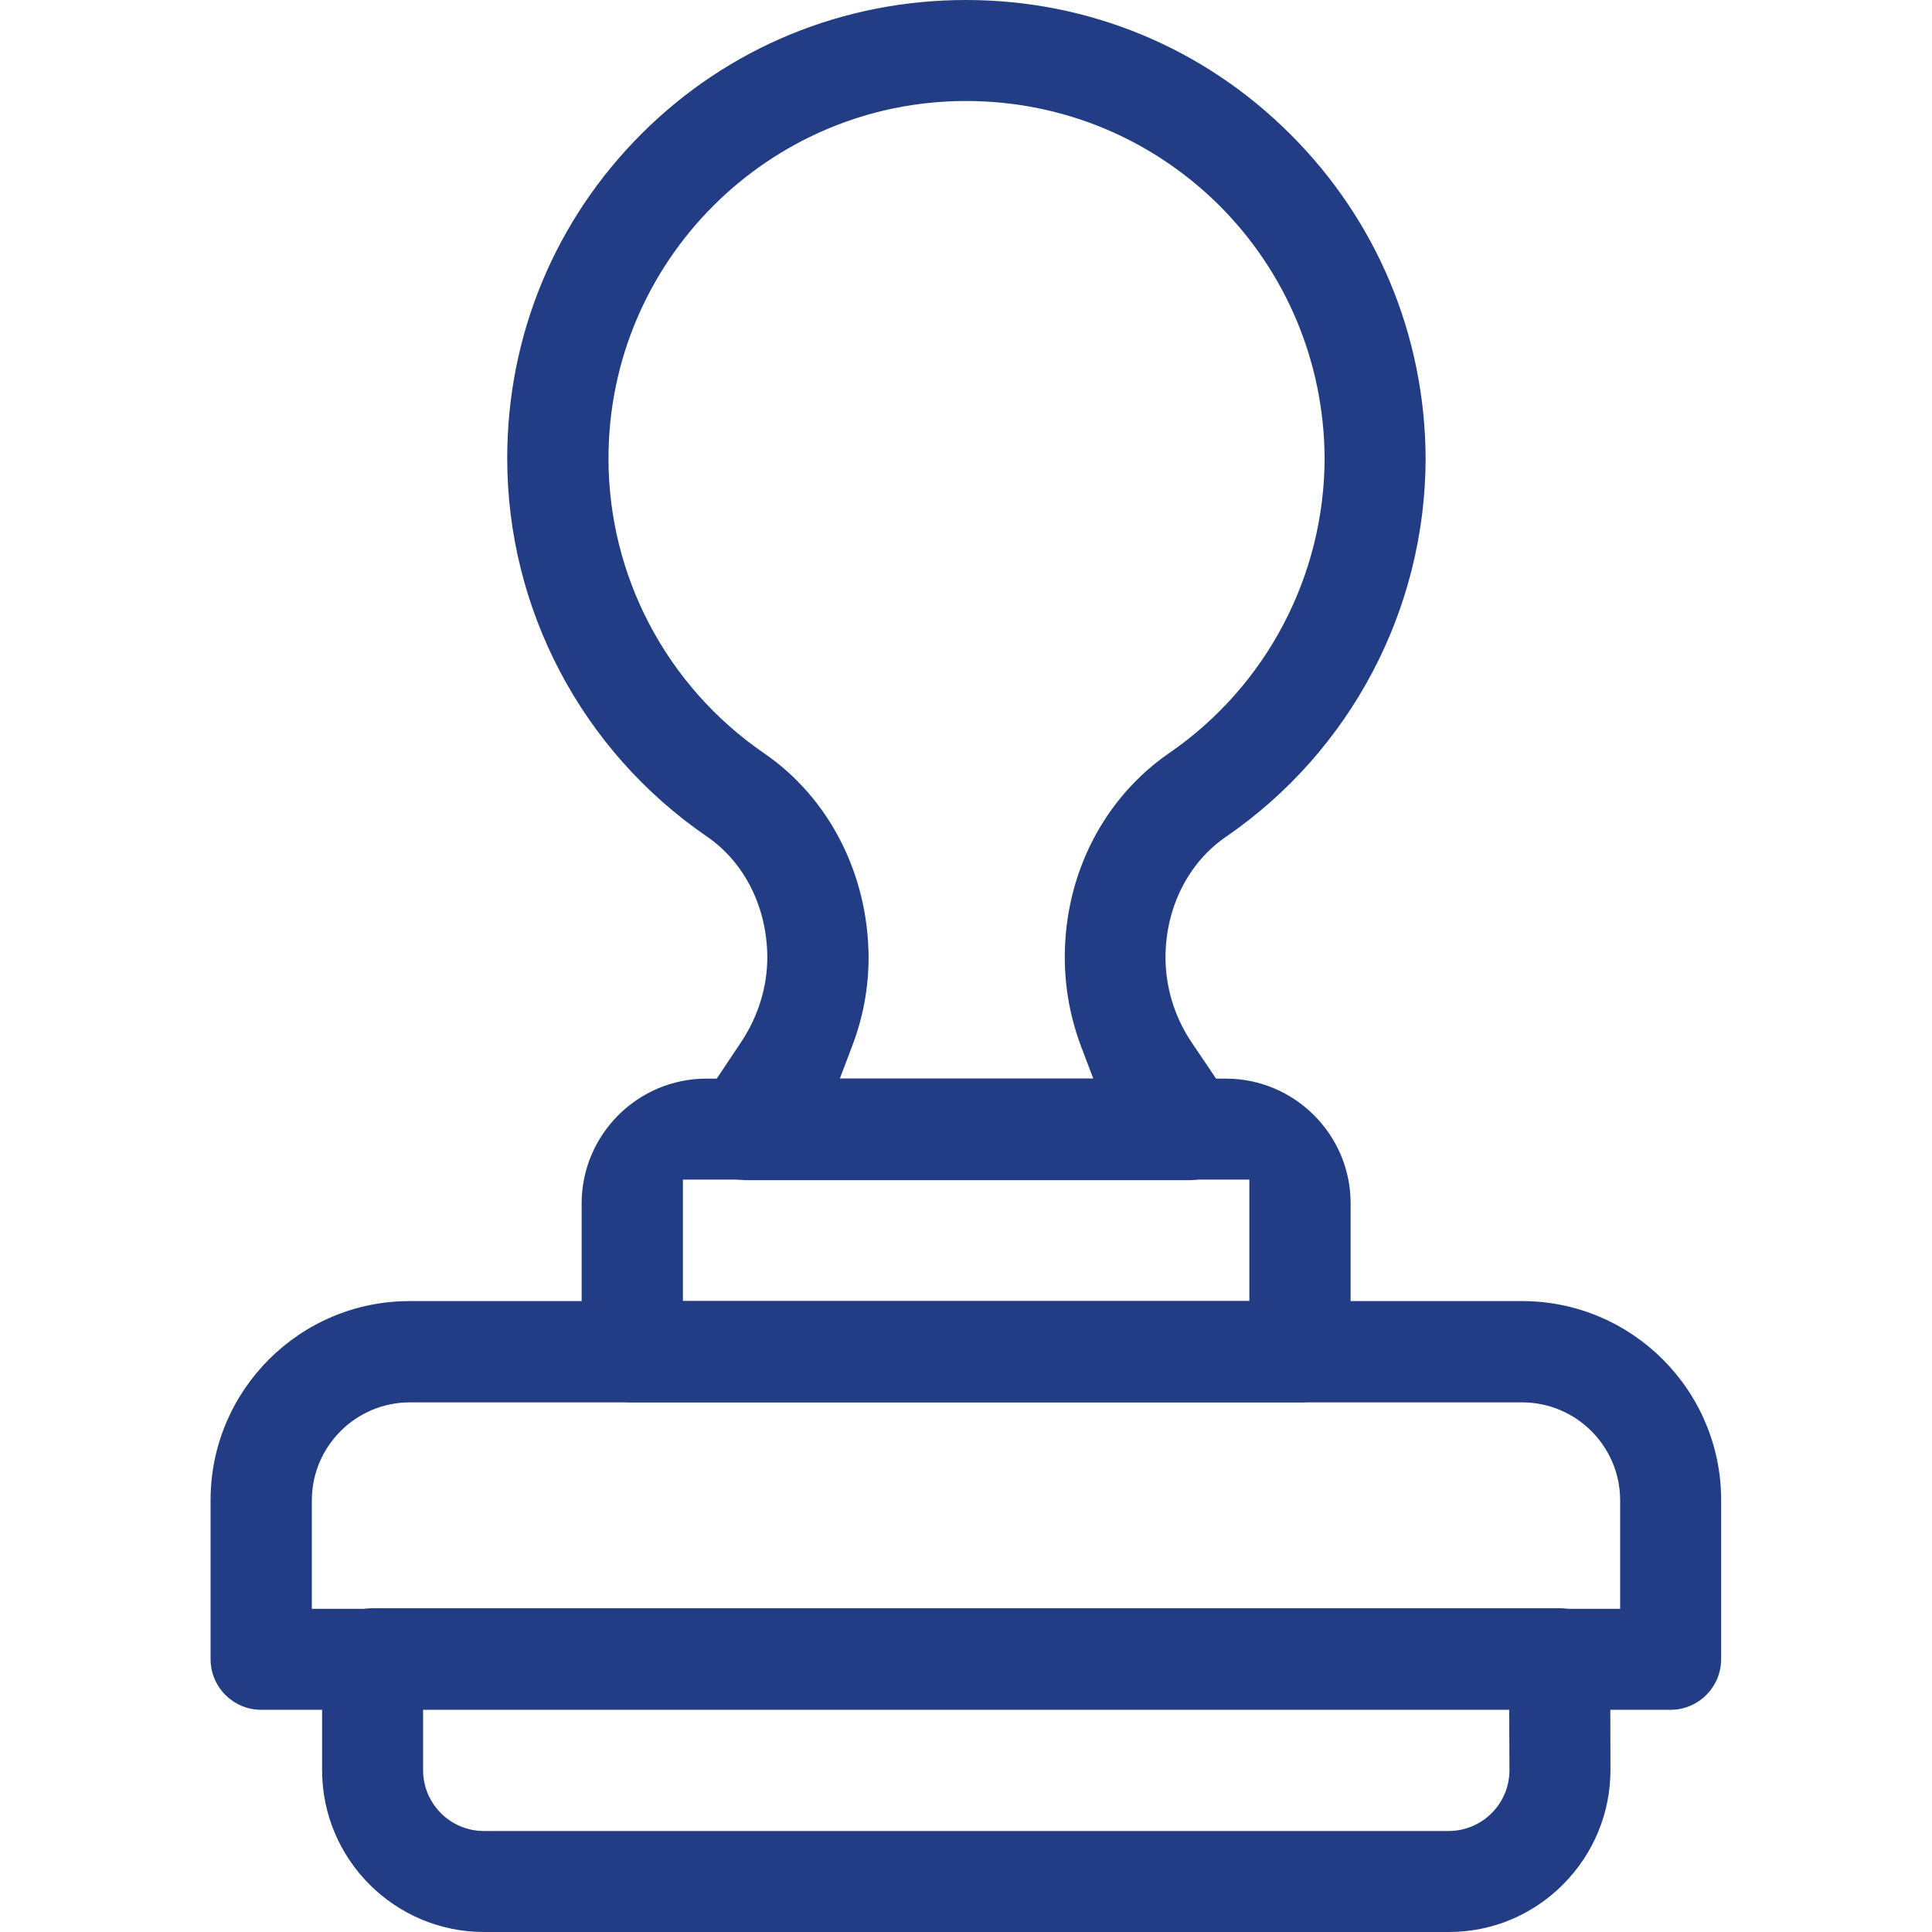
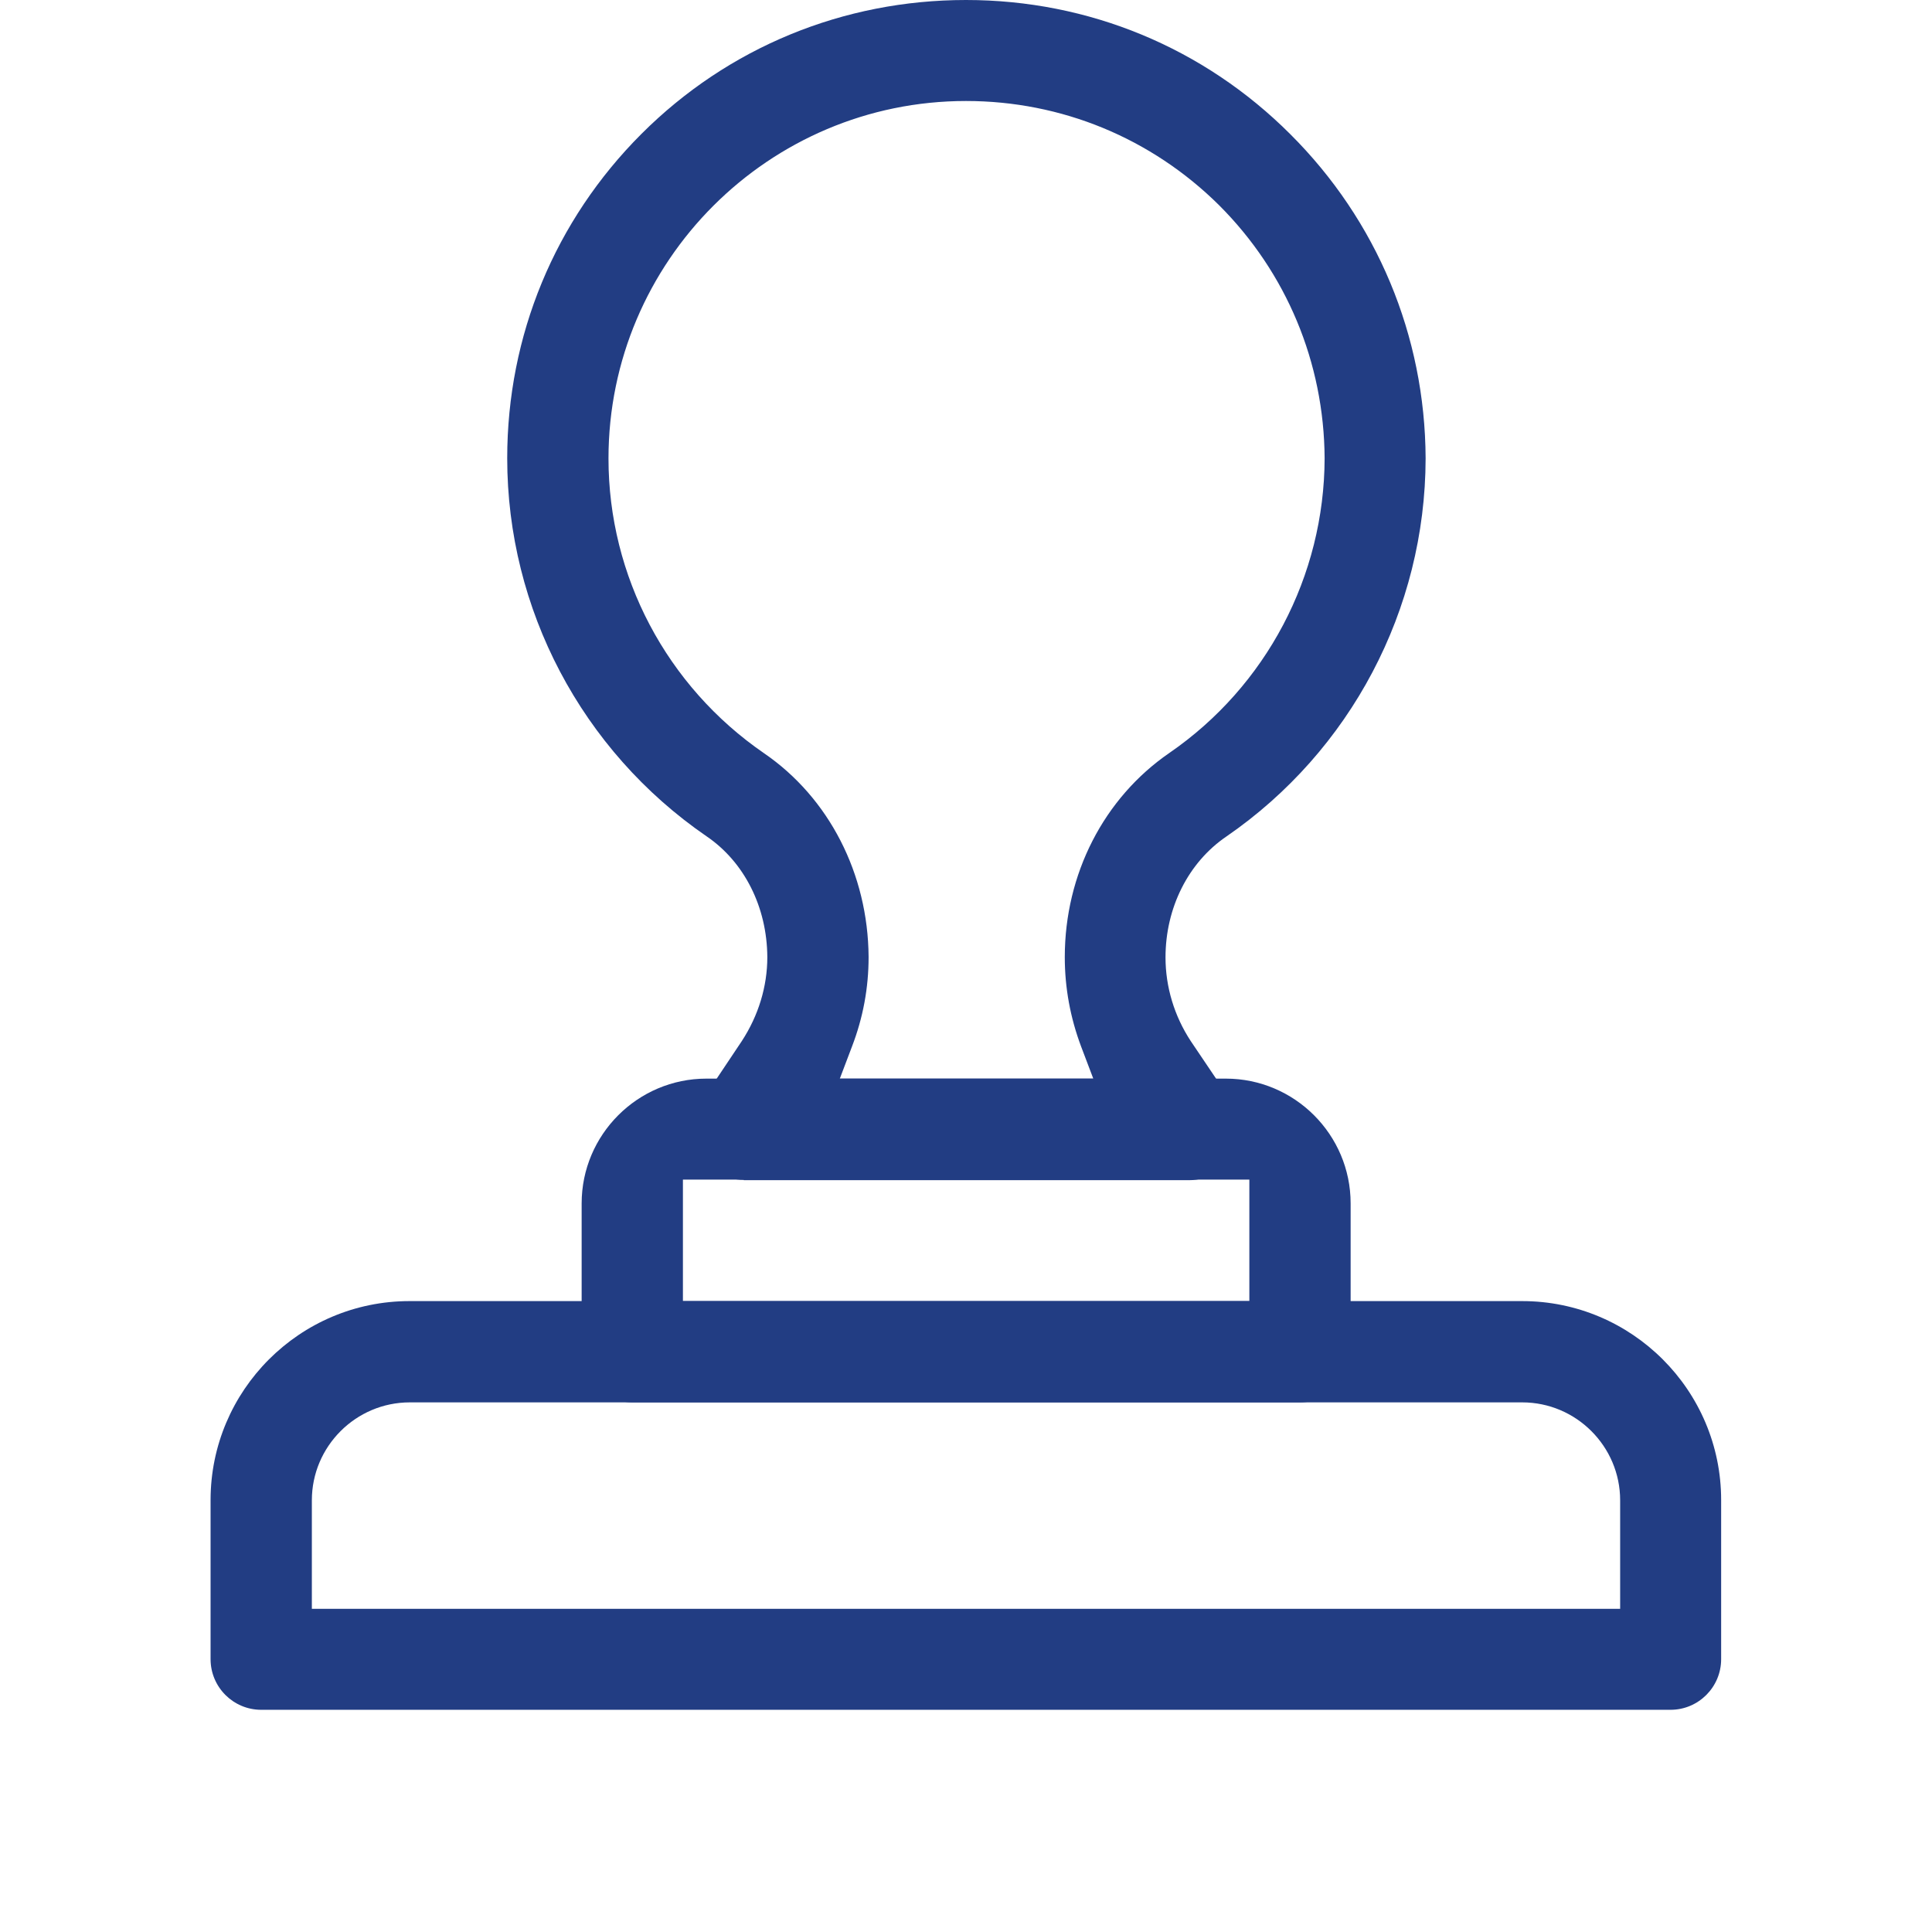
<svg xmlns="http://www.w3.org/2000/svg" version="1.1" id="svg2379" x="0px" y="0px" viewBox="0 0 698.2 698.2" style="enable-background:new 0 0 698.2 698.2;" xml:space="preserve">
  <style type="text/css">
	.st0{fill:#223D83;}
</style>
  <g>
-     <path class="st0" d="M174.9,698.2c-32.2,0-58.5-26.2-58.5-58.5v-40.2c0-10.1,8.2-18.3,18.3-18.3h428.9c10,0,18.2,8.2,18.3,18.2   l0.1,40.2c0,15.6-6.1,30.3-17.1,41.4c-11.1,11.1-25.7,17.2-41.3,17.2H174.9z M152.9,639.7c0,12.1,9.8,22,22,22h348.6   c12.1,0,22-9.8,22-22l-0.1-22H152.9V639.7z" />
    <path class="st0" d="M94.4,617.9c-10.1,0-18.3-8.2-18.3-18.3v-57.5c0-39.6,32.2-71.9,71.9-71.9h402.1c39.6,0,71.9,32.2,71.9,71.9   v57.5c0,10.1-8.2,18.3-18.3,18.3H94.4z M148.1,506.8c-19.5,0-35.4,15.9-35.4,35.4v39.2h472.8v-39.2c0-19.5-15.9-35.4-35.4-35.4   H148.1z" />
    <path class="st0" d="M228.5,506.8c-10.1,0-18.3-8.2-18.3-18.3v-53.6c0-24.8,20.2-45.1,45.1-45.1H443c24.8,0,45.1,20.2,45.1,45.1   v53.6c0,10.1-8.2,18.3-18.3,18.3H228.5z M246.8,426.3l0,43.9h204.7v-43.9H246.8z" />
    <path class="st0" d="M268.8,426.4c-6.8,0-12.9-3.7-16.1-9.7c-3.2-6-2.8-13.1,0.9-18.8l14.5-21.7c6-9.2,9.2-19.7,9.2-30.3   c-0.1-18.1-8.3-34.4-22-43.7c-45.1-31-72-82.1-72-136.6c0-44.3,17.2-85.9,48.5-117.2S304.8,0,349.1,0c44.3,0,85.9,17.2,117.2,48.5   c31.3,31.2,48.7,72.8,48.9,117.1v0.1c-0.1,54.6-27.1,105.7-72,136.6c-13.8,9.4-22,25.8-22,43.7c0,10.7,3.2,21.2,9.1,30.2L445,398   c3.8,5.6,4.1,12.8,0.9,18.8c-3.2,6-9.4,9.7-16.1,9.7H268.8z M349.1,36.5c-71.2,0-129.2,57.9-129.2,129.2c0,42.5,21,82.3,56.2,106.5   c23.5,16.1,37.6,43.6,37.8,73.6l0,0.1c0,11.1-2,21.9-6,32.3l-4.4,11.6h91.6l-4.4-11.6c-3.9-10.4-5.9-21.2-5.9-32.3   c0-30,14.1-57.5,37.8-73.8c35-24.1,56-63.9,56.1-106.5c-0.2-34.6-13.8-67.1-38.1-91.4C416.1,49.9,383.6,36.5,349.1,36.5z" />
  </g>
</svg>